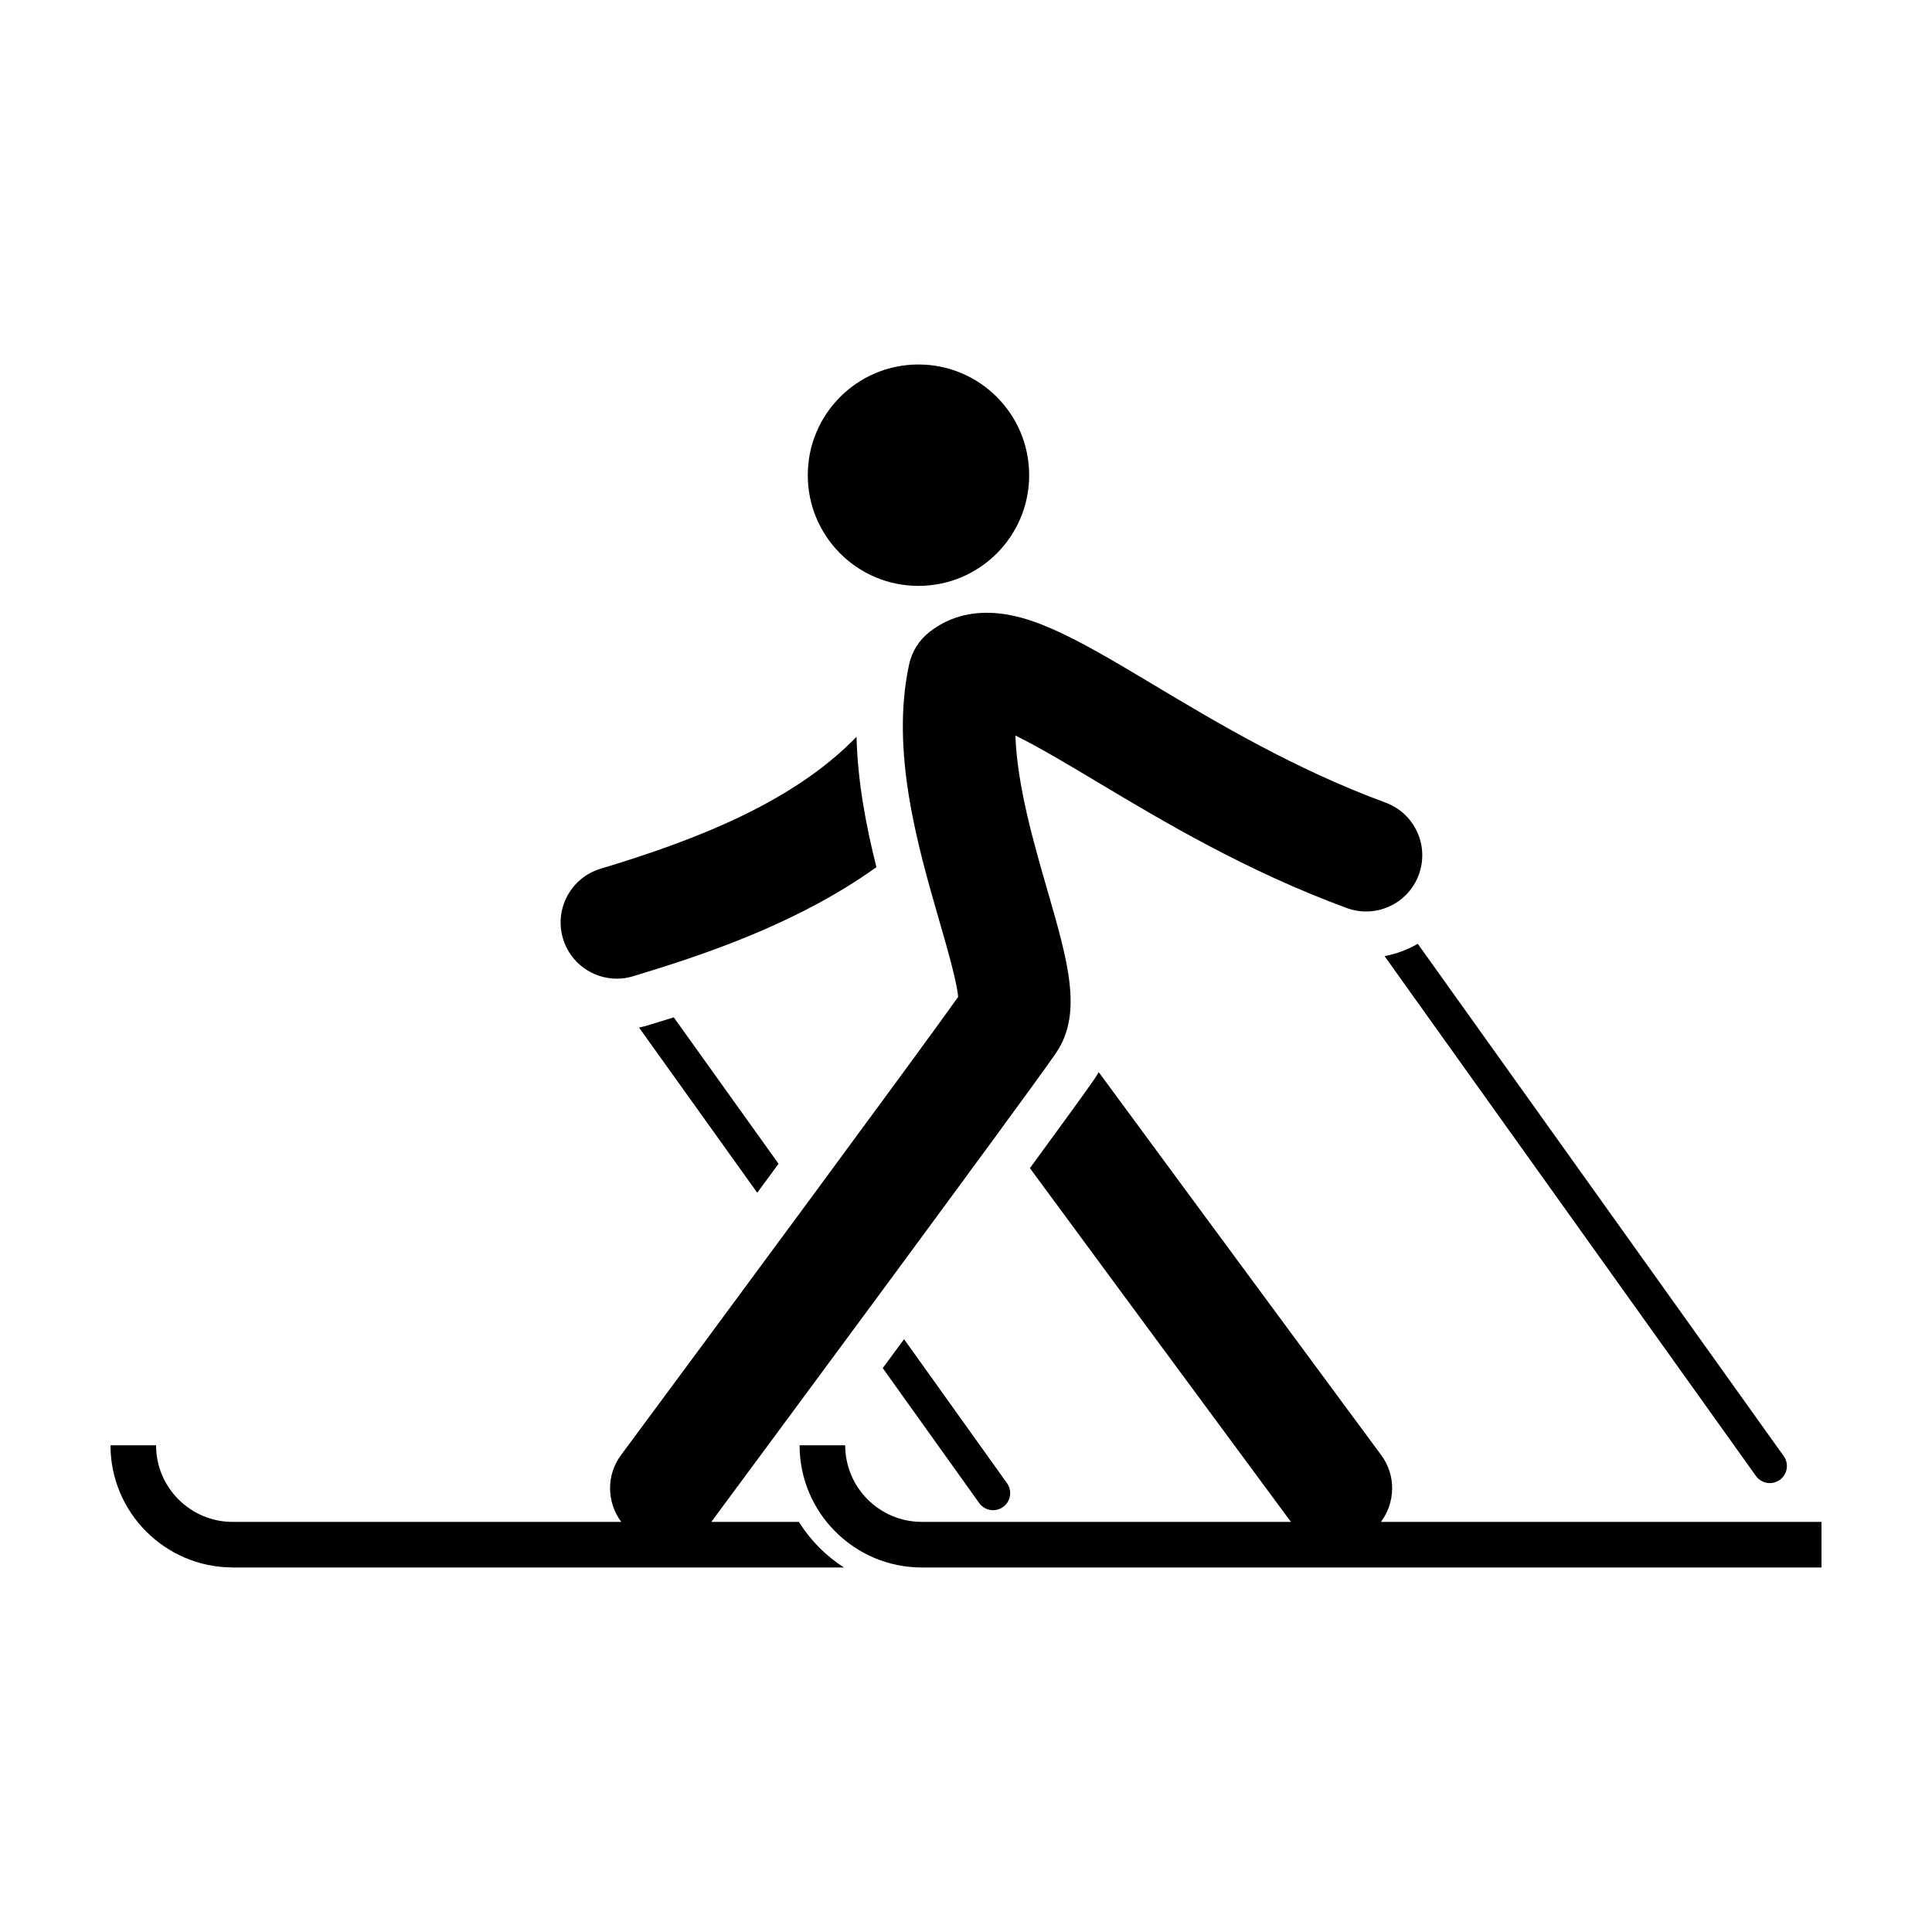
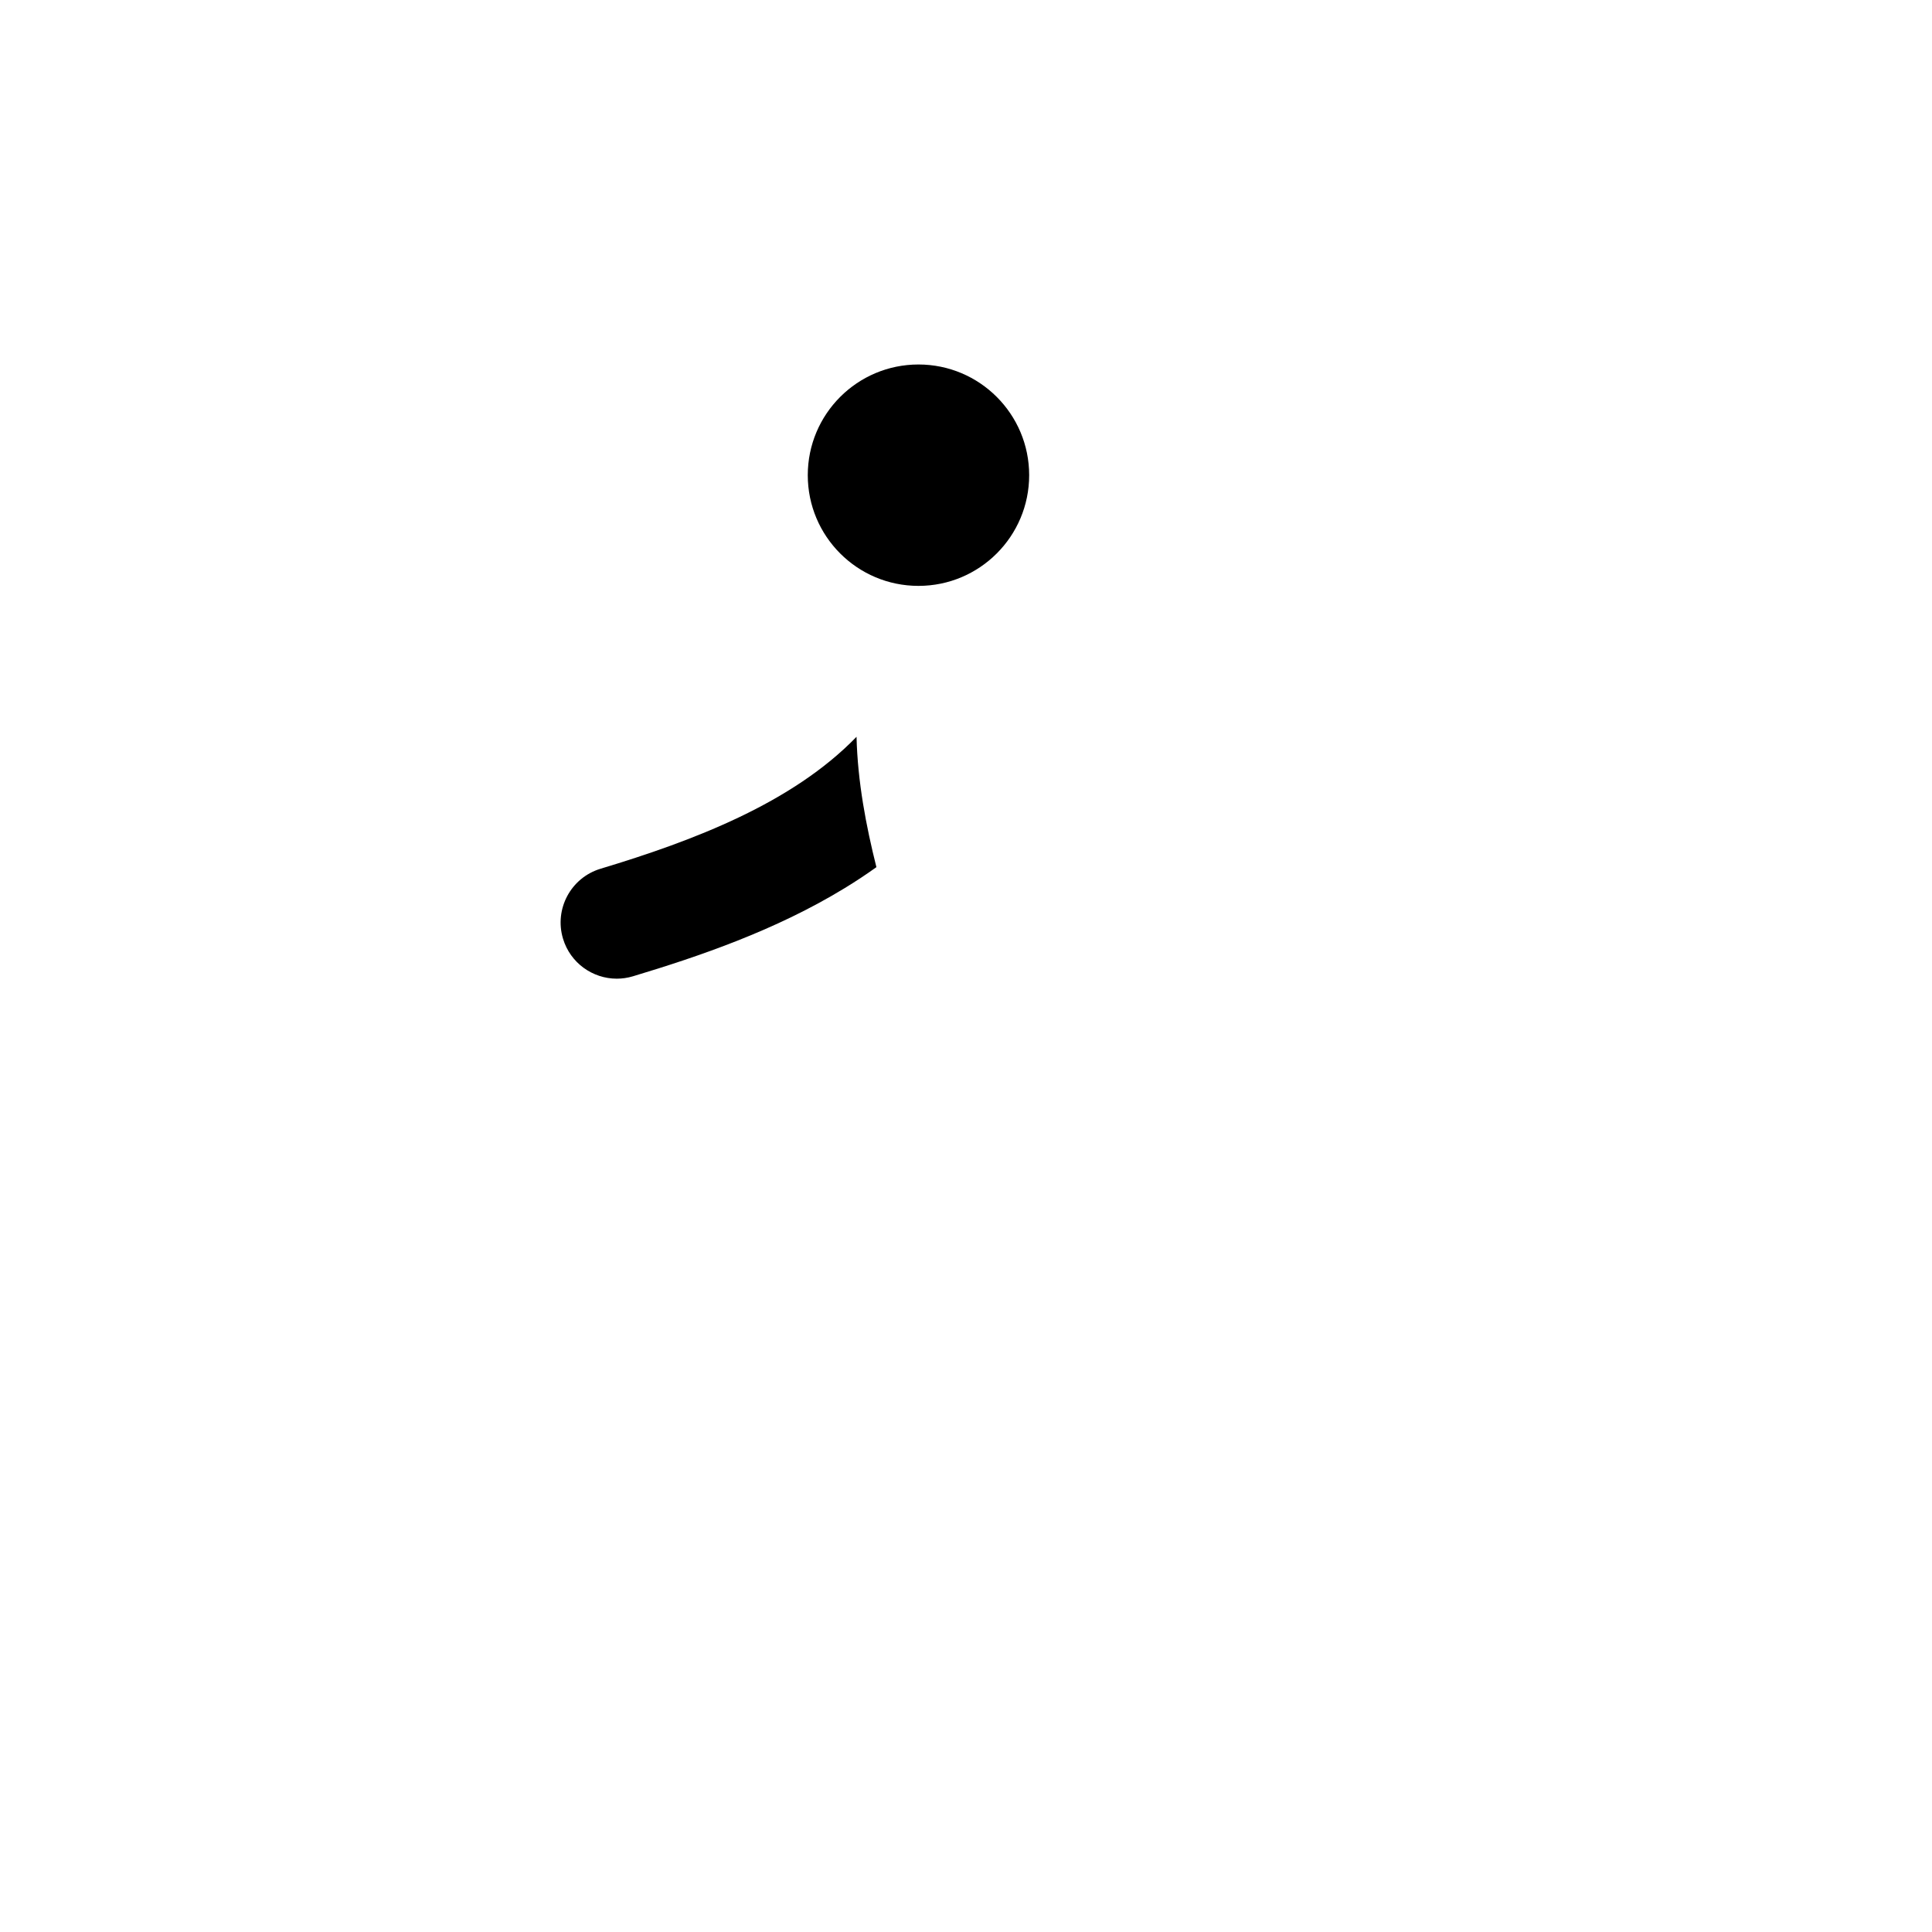
<svg xmlns="http://www.w3.org/2000/svg" fill="#000000" width="800px" height="800px" version="1.1" viewBox="144 144 512 512">
  <g>
    <path d="m416.74 269.93c0 16.203-13.137 29.336-29.336 29.336-16.203 0-29.336-13.133-29.336-29.336 0-16.203 13.133-29.336 29.336-29.336 16.199 0 29.336 13.133 29.336 29.336" />
-     <path d="m616.7 529.88-96.98-135.77c-2.699 1.578-5.676 2.688-8.805 3.266l98.422 137.77c0.883 1.234 2.273 1.895 3.688 1.895 0.914 0 1.836-0.273 2.633-0.848 2.031-1.457 2.5-4.285 1.043-6.32z" />
-     <path d="m383.59 498.9c-1.898 2.57-3.785 5.133-5.656 7.664l25.562 35.758c0.883 1.234 2.277 1.895 3.688 1.895 0.914 0 1.832-0.273 2.633-0.844 2.035-1.457 2.504-4.285 1.047-6.32z" />
    <path d="m307.45 403.36c1.422 0 2.867-0.207 4.301-0.637 17.422-5.25 37.711-12.133 56.113-23.367 2.918-1.781 5.719-3.633 8.395-5.551-2.742-10.926-4.977-22.629-5.269-34.547-16.973 17.531-43.004 27.484-67.828 34.965-7.871 2.371-12.328 10.676-9.957 18.543 1.941 6.438 7.852 10.594 14.246 10.594z" />
-     <path d="m315.68 415.73c-0.77 0.23-1.547 0.422-2.328 0.586l31.32 43.766c1.902-2.582 3.789-5.137 5.652-7.668l-27.77-38.805c-2.332 0.738-4.629 1.445-6.875 2.121z" />
-     <path d="m509.97 547.32c3.805-5.121 4.07-12.289 0.078-17.684-0.496-0.672-47.016-63.617-74.867-101.5-0.359 0.605-0.738 1.211-1.145 1.812-1.91 2.809-8.383 11.723-17.098 23.621 28.059 38.125 68.66 93.059 69.168 93.746h-97.824c-11.188 0-20.297-9.105-20.297-20.297h-12.086c0 17.859 14.523 32.383 32.383 32.383h238.43v-12.086z" />
-     <path d="m511.18 356.7c-24.102-8.875-44.766-21.234-61.371-31.168-10.773-6.441-20.074-12.008-28.211-15.387-4.777-1.984-19.309-8.02-31.281 1.336-2.742 2.144-4.648 5.18-5.387 8.582-4.984 23.051 2.258 48.113 8.078 68.25 1.961 6.781 4.566 15.805 4.914 19.879-10.242 14.43-62.008 84.5-89.355 121.43-3.996 5.398-3.738 12.57 0.07 17.695h-102.98c-11.191 0-20.297-9.105-20.297-20.297h-12.078c0 17.793 14.426 32.254 32.188 32.363v0.02h162.21c-4.836-3.086-8.922-7.219-11.969-12.086h-23.207c3.539-4.781 83.949-113.38 91.359-124.28 7.137-10.492 3.195-24.125-2.258-42.992-3.676-12.715-8.027-27.762-8.52-41.125 6.113 2.984 14.34 7.906 21.441 12.156 17.668 10.566 39.652 23.719 66.363 33.555 7.715 2.844 16.27-1.109 19.109-8.824 2.84-7.715-1.109-16.27-8.824-19.109z" />
  </g>
</svg>